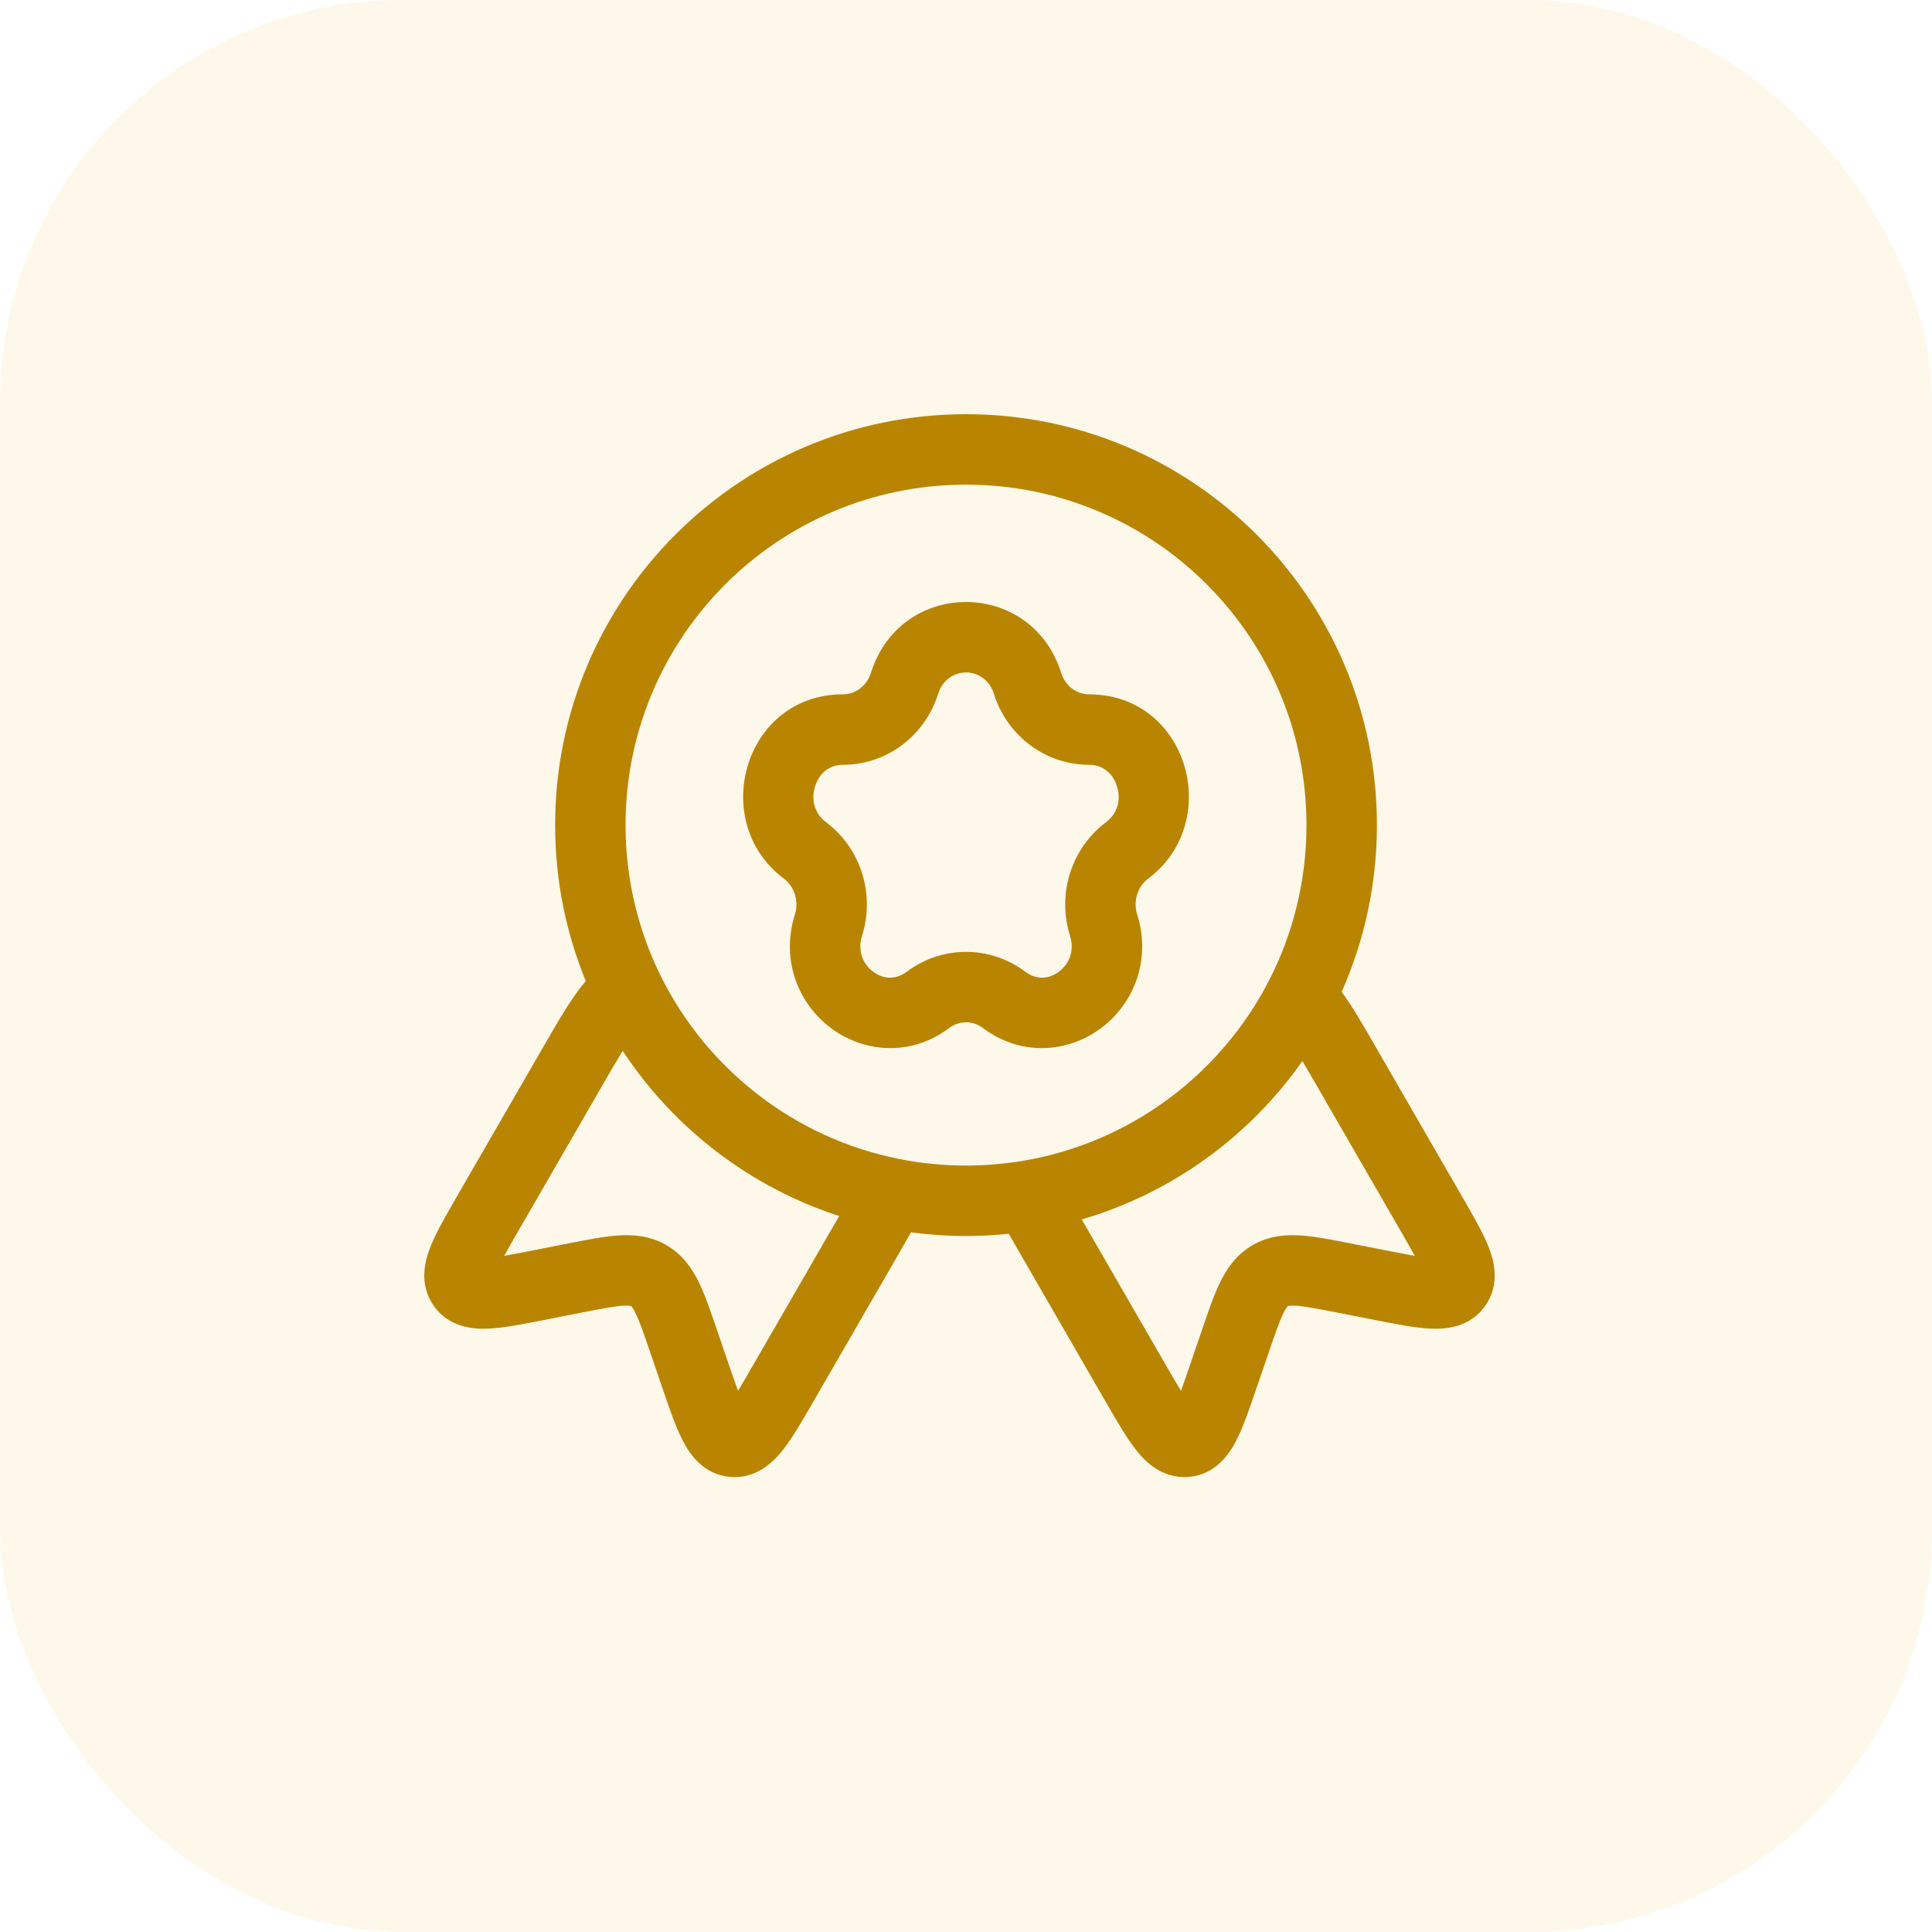
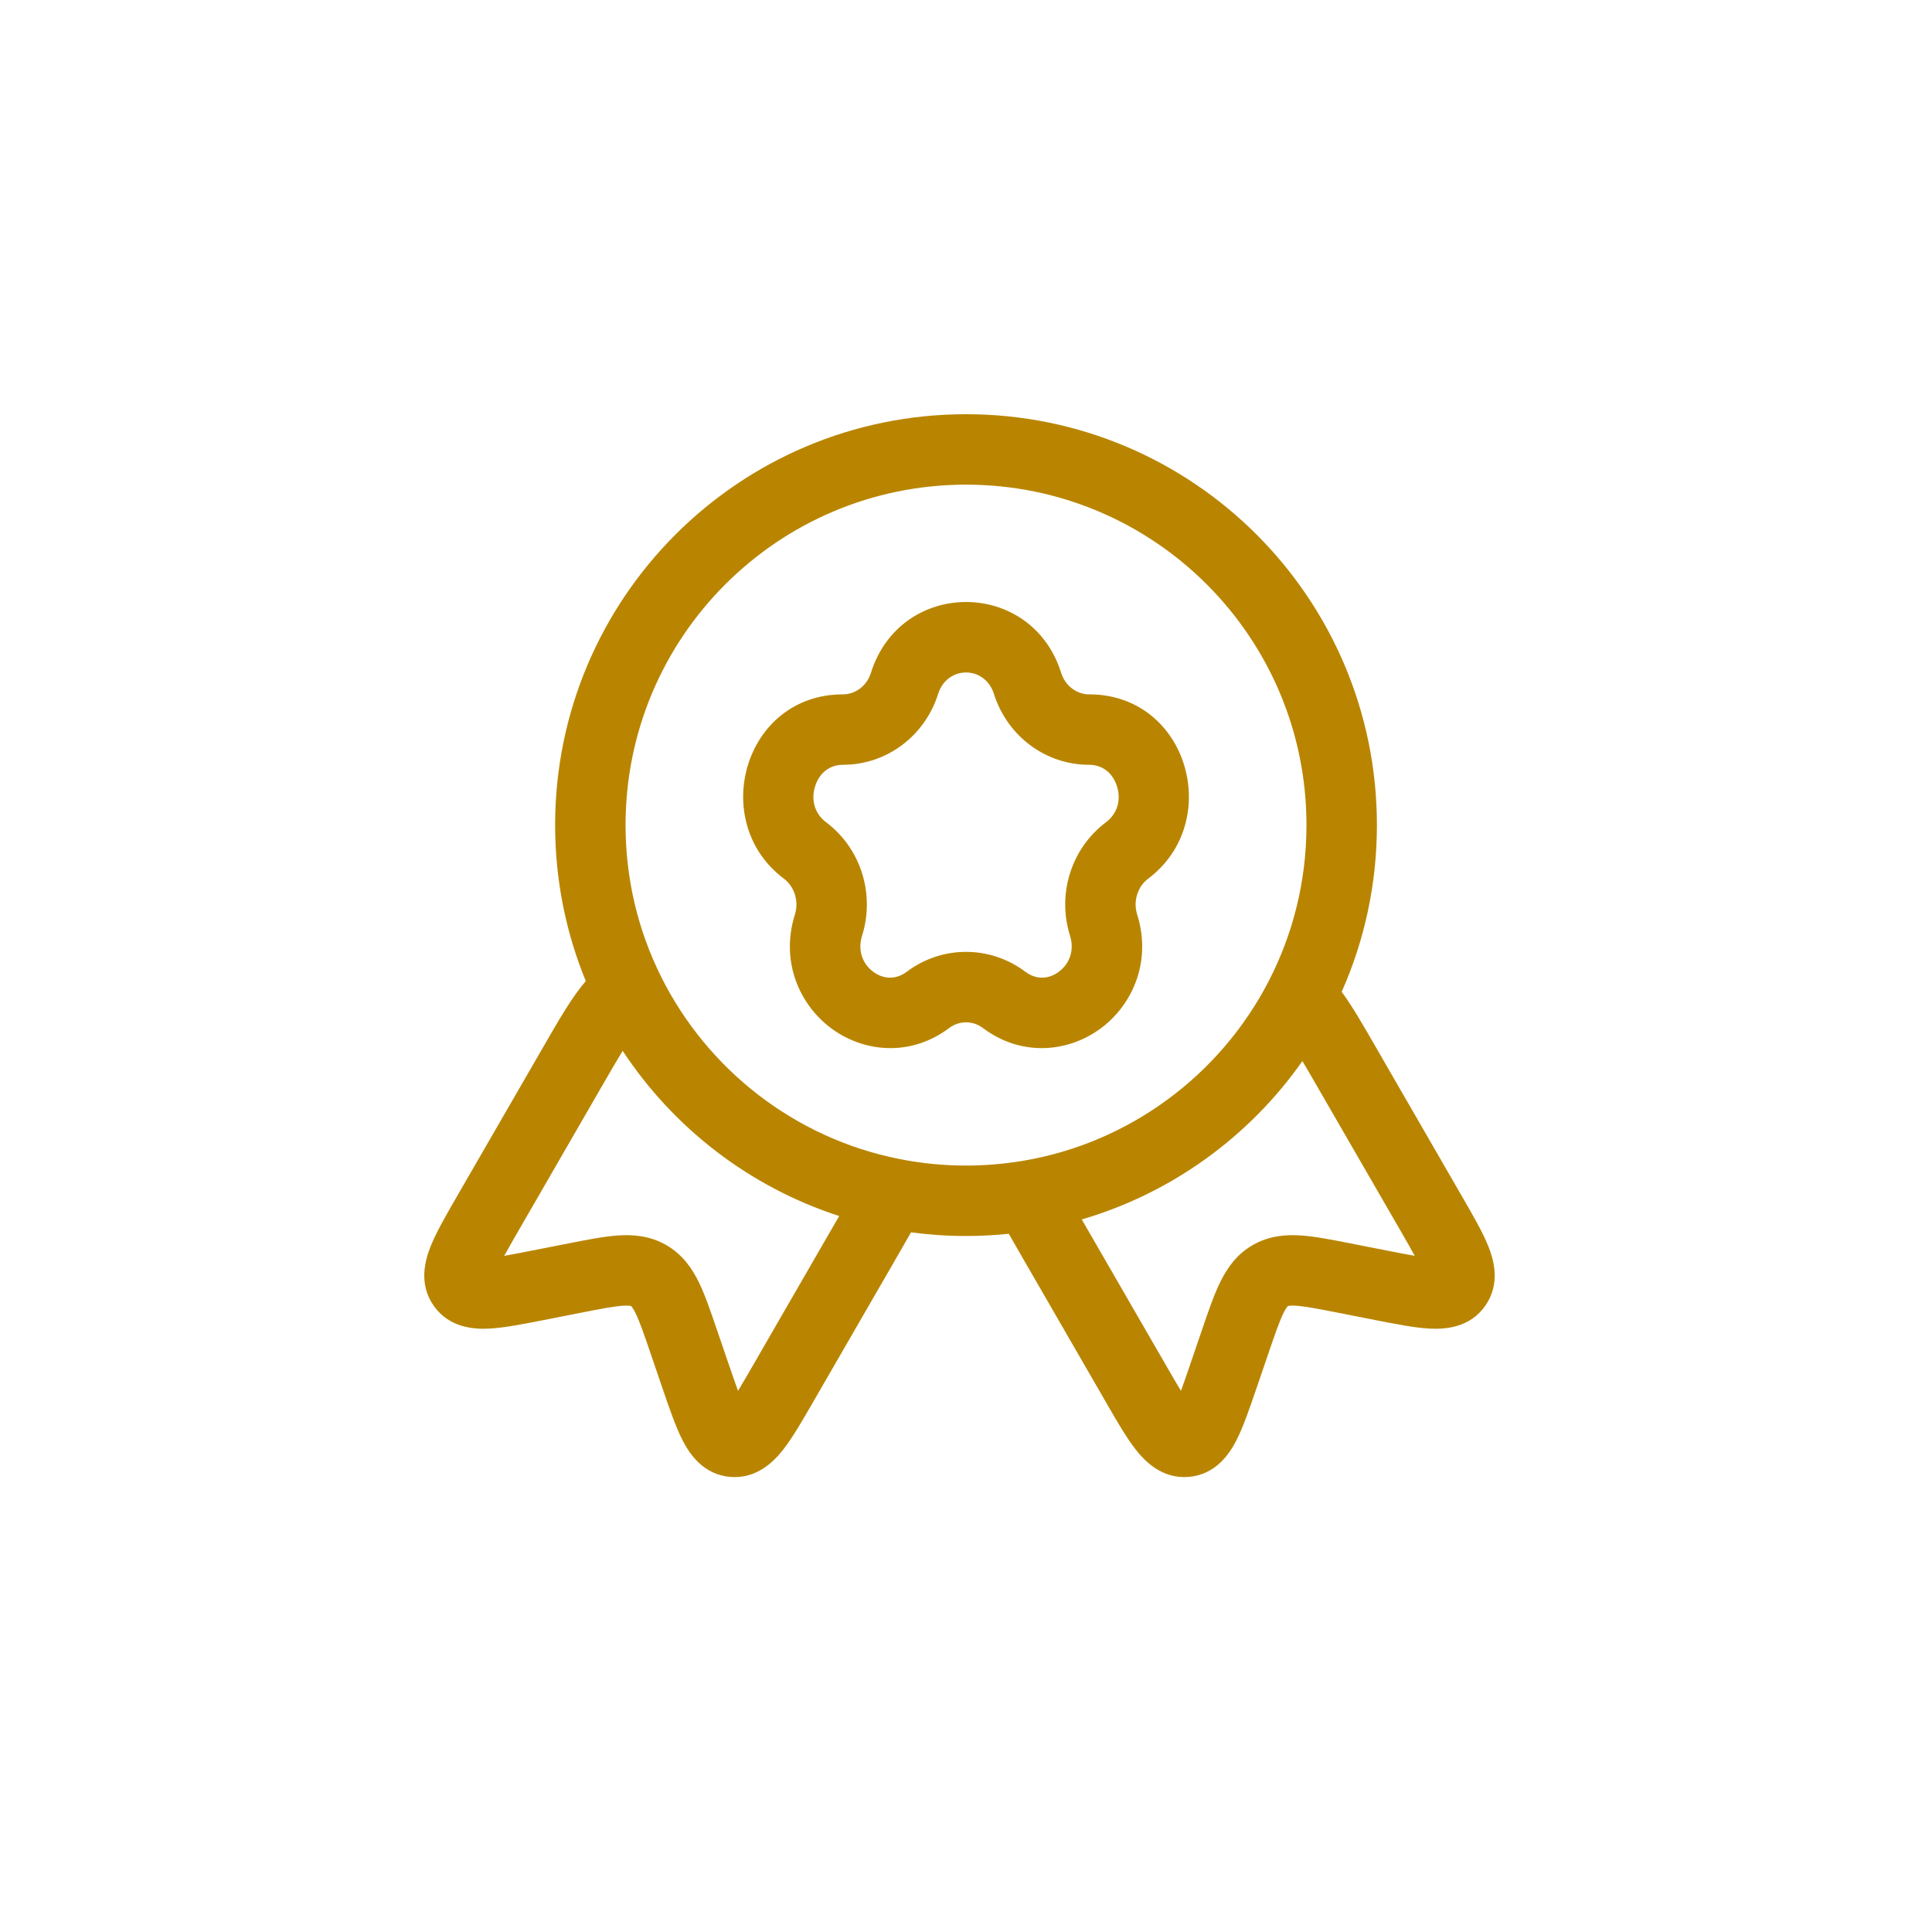
<svg xmlns="http://www.w3.org/2000/svg" width="48" height="48" viewBox="0 0 48 48" fill="none">
-   <rect width="48" height="48" rx="10" fill="#ECB730" fill-opacity="0.1" />
  <path fill-rule="evenodd" clip-rule="evenodd" d="M26.364 16.716C25.626 14.37 22.376 14.37 21.638 16.716C21.533 17.051 21.243 17.251 20.944 17.251C18.484 17.251 17.593 20.417 19.474 21.829C19.734 22.023 19.855 22.384 19.749 22.722C19.387 23.872 19.851 24.947 20.642 25.541C21.437 26.137 22.605 26.273 23.582 25.541C23.834 25.352 24.168 25.352 24.42 25.541C25.397 26.273 26.565 26.137 27.36 25.541C28.151 24.947 28.614 23.872 28.253 22.722C28.146 22.384 28.268 22.023 28.527 21.829C30.408 20.417 29.518 17.251 27.058 17.251C26.759 17.251 26.469 17.051 26.364 16.716ZM20.944 19.001C22.038 19.001 22.982 18.275 23.307 17.242C23.531 16.529 24.47 16.529 24.695 17.242C25.02 18.275 25.964 19.001 27.058 19.001C27.396 19.001 27.648 19.209 27.751 19.536C27.855 19.864 27.77 20.209 27.477 20.429C26.61 21.08 26.26 22.218 26.584 23.247C26.703 23.628 26.56 23.953 26.309 24.141C26.063 24.326 25.754 24.353 25.471 24.141C24.596 23.485 23.405 23.485 22.531 24.141C22.248 24.353 21.939 24.326 21.692 24.141C21.442 23.953 21.299 23.628 21.418 23.247C21.742 22.218 21.392 21.08 20.525 20.429C20.232 20.209 20.147 19.864 20.251 19.536C20.353 19.209 20.606 19.001 20.944 19.001Z" fill="#B98500" />
  <path fill-rule="evenodd" clip-rule="evenodd" d="M24.001 10.291C18.363 10.291 13.792 14.861 13.792 20.499C13.792 21.87 14.063 23.179 14.554 24.374C14.215 24.767 13.901 25.31 13.479 26.043L11.348 29.732C11.085 30.188 10.842 30.609 10.702 30.958C10.564 31.299 10.391 31.891 10.774 32.439C11.161 32.994 11.782 33.027 12.15 33.009C12.523 32.99 12.997 32.897 13.506 32.797L14.43 32.615C14.941 32.515 15.245 32.457 15.47 32.441C15.573 32.434 15.628 32.439 15.656 32.443C15.668 32.445 15.675 32.448 15.675 32.448L15.679 32.45L15.682 32.452C15.682 32.452 15.688 32.457 15.696 32.467C15.713 32.488 15.745 32.533 15.79 32.626C15.89 32.829 15.991 33.121 16.16 33.614L16.464 34.505C16.632 34.996 16.788 35.453 16.959 35.785C17.127 36.113 17.466 36.635 18.14 36.693C18.806 36.749 19.232 36.304 19.459 36.014C19.691 35.718 19.934 35.297 20.197 34.841L22.285 31.226C22.413 31.004 22.529 30.802 22.634 30.617C23.081 30.677 23.538 30.708 24.001 30.708C24.359 30.708 24.713 30.689 25.063 30.653C25.162 30.828 25.272 31.018 25.392 31.226L27.479 34.841C27.742 35.297 27.985 35.718 28.217 36.014C28.444 36.304 28.87 36.749 29.536 36.693C30.21 36.635 30.55 36.113 30.718 35.785C30.888 35.453 31.044 34.996 31.212 34.505L31.517 33.614C31.685 33.121 31.787 32.829 31.886 32.626C31.931 32.533 31.963 32.488 31.981 32.467L31.984 32.463C31.99 32.456 31.995 32.452 31.995 32.452L31.996 32.451L31.998 32.45L32.001 32.448C32.001 32.448 32.008 32.445 32.021 32.443C32.048 32.439 32.103 32.434 32.206 32.441C32.432 32.457 32.735 32.515 33.247 32.615L34.17 32.797C34.679 32.897 35.153 32.99 35.526 33.009C35.895 33.027 36.516 32.994 36.903 32.439C37.285 31.891 37.112 31.299 36.975 30.958C36.835 30.609 36.591 30.188 36.328 29.733L34.176 26.005C33.857 25.451 33.598 25.002 33.334 24.641C33.896 23.375 34.209 21.973 34.209 20.499C34.209 14.861 29.639 10.291 24.001 10.291ZM15.542 20.499C15.542 15.828 19.329 12.041 24.001 12.041C28.672 12.041 32.459 15.828 32.459 20.499C32.459 21.898 32.12 23.215 31.521 24.375C30.322 26.698 28.078 28.392 25.416 28.84C24.956 28.917 24.483 28.958 24.001 28.958C23.436 28.958 22.885 28.902 22.353 28.797C19.746 28.283 17.566 26.568 16.417 24.249C15.857 23.12 15.542 21.848 15.542 20.499ZM14.943 27.006C15.164 26.622 15.332 26.333 15.47 26.108C16.732 28.024 18.622 29.49 20.849 30.212L18.712 33.914C18.559 34.179 18.438 34.388 18.336 34.555C18.271 34.378 18.195 34.157 18.1 33.881L17.8 33.003C17.652 32.57 17.516 32.171 17.363 31.857C17.193 31.51 16.956 31.166 16.554 30.934C16.151 30.702 15.735 30.669 15.35 30.695C15.001 30.719 14.588 30.801 14.139 30.889L13.229 31.068C12.942 31.124 12.713 31.169 12.527 31.201C12.621 31.03 12.741 30.82 12.894 30.555L14.943 27.006ZM26.876 30.297C29.122 29.639 31.046 28.23 32.358 26.362C32.465 26.541 32.587 26.753 32.733 27.006L34.783 30.555C34.935 30.82 35.056 31.03 35.149 31.201C34.964 31.169 34.735 31.124 34.448 31.068L33.538 30.889C33.089 30.801 32.675 30.719 32.326 30.695C31.941 30.669 31.525 30.702 31.123 30.934C30.72 31.166 30.484 31.51 30.314 31.857C30.16 32.171 30.024 32.57 29.876 33.003L29.576 33.881C29.482 34.157 29.406 34.378 29.341 34.555C29.239 34.388 29.117 34.179 28.965 33.914L26.876 30.297Z" fill="#B98500" />
</svg>